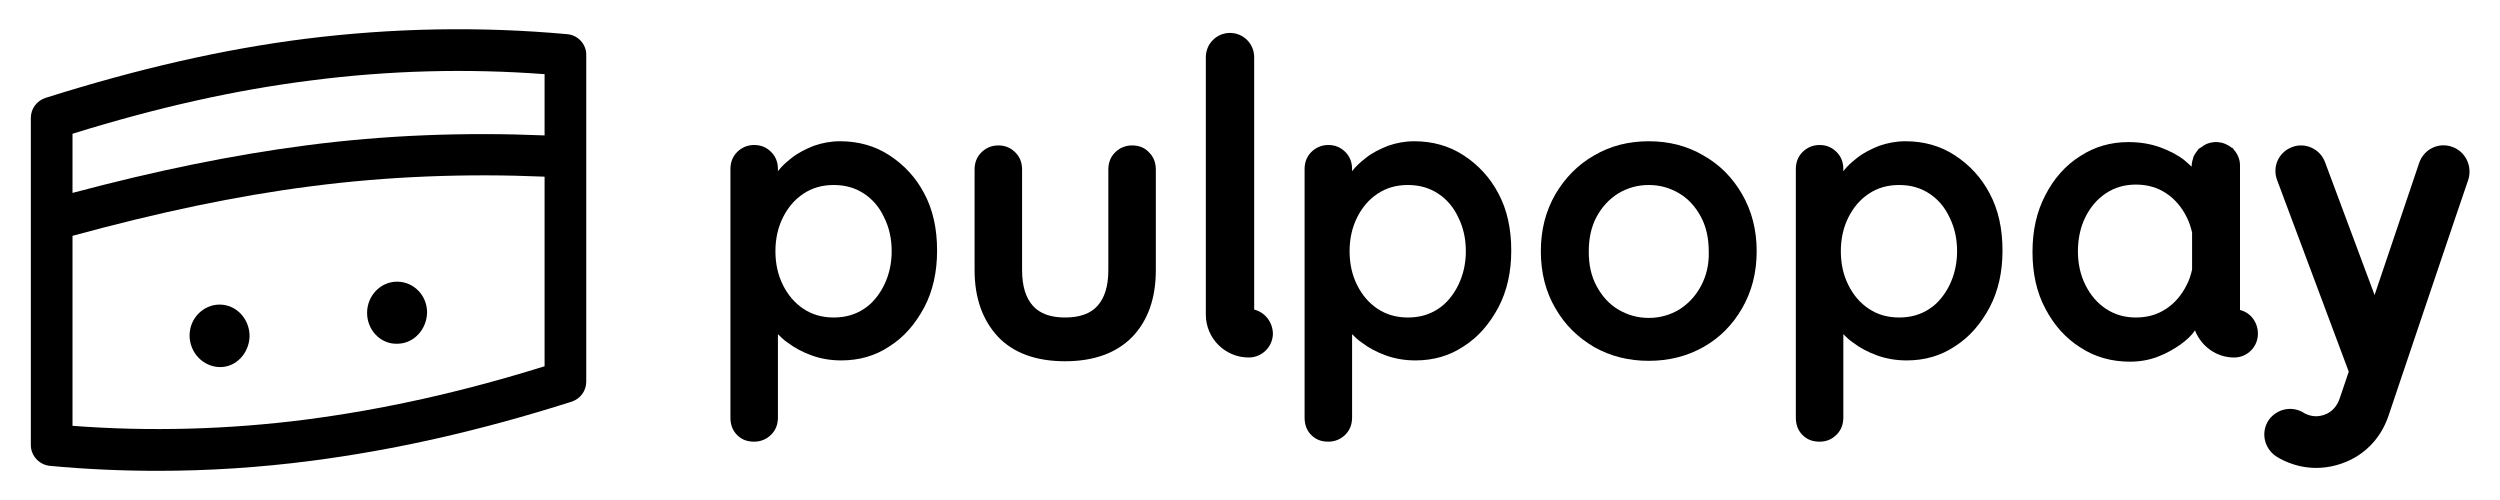
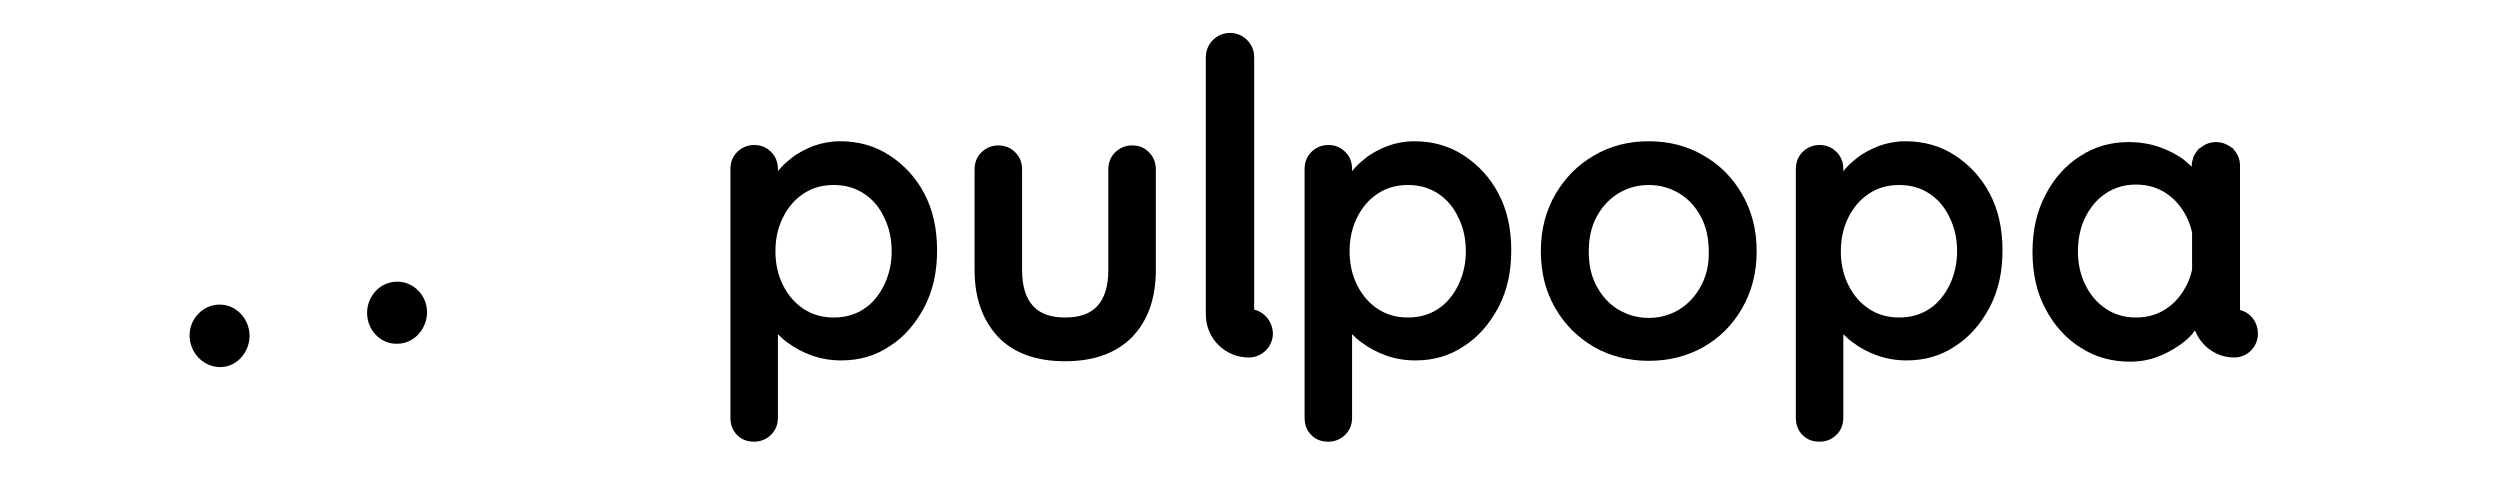
<svg xmlns="http://www.w3.org/2000/svg" width="600" height="120" viewBox="0 0 600 120" fill="none">
-   <path d="M136.1 8.2C115.3 6.3 94.2 6.7 73.4 9.3C53.5 11.8 33.1 16.5 10.9 23.5C8.8 24.2 7.4 26.1 7.4 28.3V106.8C7.4 109.4 9.4 111.5 11.9 111.8C20.5 112.6 29.1 113 37.8 113C50.1 113 62.4 112.2 74.7 110.6C94.7 108 115.2 103.4 137.2 96.4C139.3 95.7 140.7 93.8 140.7 91.6V13.1C140.7 10.6 138.7 8.4 136.1 8.2ZM74.7 19.3C93.3 16.9 112.1 16.4 130.7 17.8V32.5C111.6 31.7 92.4 32.4 73.4 34.9C55.7 37.2 37.3 41 17.4 46.3V32.1C37.7 25.8 56.4 21.6 74.7 19.3ZM73.4 100.7C54.7 103.1 35.9 103.6 17.4 102.2V56.6C37.9 51 56.7 47 74.7 44.7C93.2 42.3 112 41.6 130.7 42.4V87.9C110.5 94.2 91.8 98.3 73.4 100.7Z" fill="black" />
  <path d="M52.7 73.1C48.8 73.1 45.5 76.4 45.5 80.5C45.5 84.6 48.7 88 52.7 88.1C56.6 88.2 59.8 84.8 59.9 80.7C59.9 76.5 56.7 73.1 52.7 73.1Z" fill="black" />
  <path d="M95.301 67.6C91.301 67.6 88.101 71 88.101 75.1C88.101 79.2 91.301 82.6 95.301 82.5C99.301 82.5 102.401 79.1 102.501 75C102.501 70.9 99.301 67.6 95.301 67.6Z" fill="black" />
  <path d="M213.501 37.3C210.001 35 206.001 33.9 201.601 33.9C199.401 33.9 197.301 34.3 195.301 35C193.301 35.8 191.501 36.7 190.001 37.9C188.601 39 187.501 40 186.701 41.1V40.6C186.701 39 186.201 37.6 185.101 36.5C184.001 35.4 182.701 34.8 181.001 34.8C179.401 34.8 178.001 35.4 176.901 36.5C175.801 37.6 175.301 39 175.301 40.6V100.2C175.301 101.9 175.801 103.3 176.901 104.4C178.001 105.5 179.301 106 181.001 106C182.601 106 184.001 105.4 185.101 104.3C186.201 103.2 186.701 101.8 186.701 100.2V80.2C187.401 80.9 188.101 81.6 189.001 82.2C190.701 83.5 192.601 84.5 194.801 85.3C197.001 86.1 199.401 86.5 201.901 86.5C206.201 86.5 210.101 85.4 213.501 83.1C217.001 80.9 219.701 77.7 221.801 73.8C223.901 69.8 224.901 65.3 224.901 60.1C224.901 54.9 223.901 50.3 221.801 46.4C219.801 42.6 217.001 39.6 213.501 37.3ZM212.201 68.4C211.001 70.8 209.401 72.8 207.401 74.1C205.301 75.5 202.901 76.2 200.101 76.2C197.301 76.2 194.901 75.5 192.801 74.1C190.701 72.7 189.101 70.8 187.901 68.4C186.701 66 186.101 63.3 186.101 60.3C186.101 57.3 186.701 54.6 187.901 52.2C189.101 49.8 190.701 47.9 192.801 46.5C194.901 45.1 197.301 44.4 200.101 44.4C202.901 44.4 205.301 45.1 207.401 46.5C209.501 47.9 211.101 49.8 212.201 52.2C213.401 54.6 214.001 57.3 214.001 60.3C214.001 63.2 213.401 65.9 212.201 68.4Z" fill="black" />
  <path d="M271.7 34.9C270.1 34.9 268.7 35.5 267.6 36.6C266.5 37.7 266 39.1 266 40.7V64.8C266 68.7 265.1 71.5 263.4 73.4C261.7 75.3 259.1 76.2 255.6 76.2C252.2 76.2 249.6 75.3 247.9 73.4C246.2 71.5 245.3 68.7 245.3 64.8V40.7C245.3 39.1 244.8 37.7 243.7 36.6C242.6 35.5 241.3 34.9 239.6 34.9C238 34.9 236.6 35.5 235.5 36.6C234.4 37.7 233.9 39.1 233.9 40.7V64.8C233.9 71.5 235.8 76.8 239.5 80.8C243.2 84.7 248.6 86.7 255.6 86.7C262.6 86.7 268 84.7 271.8 80.8C275.5 76.9 277.4 71.6 277.4 64.8V40.7C277.4 39.1 276.9 37.7 275.8 36.6C274.7 35.4 273.3 34.9 271.7 34.9Z" fill="black" />
  <path d="M351.301 37.3C347.801 35 343.801 33.9 339.401 33.9C337.201 33.9 335.101 34.3 333.101 35C331.101 35.8 329.301 36.7 327.801 37.9C326.401 39 325.301 40 324.501 41.1V40.6C324.501 39 324.001 37.6 322.901 36.5C321.801 35.4 320.501 34.8 318.801 34.8C317.201 34.8 315.801 35.4 314.701 36.5C313.601 37.6 313.101 39 313.101 40.6V100.2C313.101 101.9 313.601 103.3 314.701 104.4C315.801 105.5 317.101 106 318.801 106C320.401 106 321.801 105.4 322.901 104.3C324.001 103.2 324.501 101.8 324.501 100.2V80.2C325.201 80.9 325.901 81.6 326.801 82.2C328.501 83.5 330.401 84.5 332.601 85.3C334.801 86.1 337.201 86.5 339.701 86.5C344.001 86.5 347.901 85.4 351.301 83.1C354.801 80.9 357.501 77.7 359.601 73.8C361.701 69.8 362.701 65.3 362.701 60.1C362.701 54.9 361.701 50.3 359.601 46.4C357.601 42.6 354.801 39.6 351.301 37.3ZM350.001 68.4C348.801 70.8 347.201 72.8 345.201 74.1C343.101 75.5 340.701 76.2 337.901 76.2C335.101 76.2 332.701 75.5 330.601 74.1C328.501 72.7 326.901 70.8 325.701 68.4C324.501 66 323.901 63.3 323.901 60.3C323.901 57.3 324.501 54.6 325.701 52.2C326.901 49.8 328.501 47.9 330.601 46.5C332.701 45.1 335.101 44.4 337.901 44.4C340.701 44.4 343.101 45.1 345.201 46.5C347.301 47.9 348.901 49.8 350.001 52.2C351.201 54.6 351.801 57.3 351.801 60.3C351.801 63.2 351.201 65.9 350.001 68.4Z" fill="black" />
  <path d="M418.101 46.6C415.801 42.6 412.701 39.5 408.801 37.3C404.901 35 400.501 33.9 395.701 33.9C390.901 33.9 386.501 35 382.601 37.3C378.701 39.5 375.601 42.7 373.301 46.6C371.001 50.6 369.801 55.1 369.801 60.3C369.801 65.5 371.001 70.1 373.301 74C375.601 78 378.701 81 382.601 83.3C386.501 85.5 390.901 86.6 395.701 86.6C400.501 86.6 404.901 85.5 408.801 83.3C412.701 81.1 415.801 78 418.101 74C420.401 70 421.601 65.5 421.601 60.3C421.601 55.1 420.401 50.6 418.101 46.6ZM408.201 68.7C406.901 71.1 405.201 72.9 403.001 74.3C400.801 75.6 398.401 76.3 395.701 76.3C393.001 76.3 390.601 75.6 388.401 74.3C386.201 73 384.501 71.1 383.201 68.7C381.901 66.3 381.301 63.6 381.301 60.4C381.301 57.2 381.901 54.4 383.201 52C384.501 49.6 386.201 47.8 388.401 46.4C390.601 45.1 393.001 44.4 395.701 44.4C398.401 44.4 400.801 45.1 403.001 46.4C405.201 47.7 406.901 49.6 408.201 52C409.501 54.4 410.101 57.2 410.101 60.4C410.201 63.5 409.501 66.3 408.201 68.7Z" fill="black" />
  <path d="M301 74.3V13.7C301 10.5 298.4 7.9 295.2 7.9C292 7.9 289.4 10.5 289.4 13.7V75.5C289.4 81.2 294 85.8 299.7 85.8C302.9 85.8 305.5 83.2 305.5 80C305.4 77.2 303.5 74.9 301 74.3Z" fill="black" />
  <path d="M469.2 37.3C465.7 35 461.7 33.9 457.3 33.9C455.1 33.9 453 34.3 451 35C449 35.8 447.2 36.7 445.7 37.9C444.3 39 443.2 40 442.4 41.1V40.6C442.4 39 441.9 37.6 440.8 36.5C439.7 35.4 438.4 34.8 436.7 34.8C435.1 34.8 433.7 35.4 432.6 36.5C431.5 37.6 431 39 431 40.6V100.2C431 101.9 431.5 103.3 432.6 104.4C433.7 105.5 435 106 436.7 106C438.4 106 439.7 105.4 440.8 104.3C441.9 103.2 442.4 101.8 442.4 100.2V80.2C443.1 80.9 443.8 81.6 444.7 82.2C446.4 83.5 448.3 84.5 450.5 85.3C452.7 86.1 455.1 86.5 457.6 86.5C461.9 86.5 465.8 85.4 469.2 83.1C472.7 80.9 475.4 77.7 477.5 73.8C479.6 69.8 480.6 65.3 480.6 60.1C480.6 54.9 479.6 50.3 477.5 46.4C475.5 42.6 472.7 39.6 469.2 37.3ZM467.9 68.4C466.7 70.8 465.1 72.8 463.1 74.1C461 75.5 458.6 76.2 455.8 76.2C453 76.2 450.6 75.5 448.5 74.1C446.4 72.7 444.8 70.8 443.6 68.4C442.4 66 441.8 63.3 441.8 60.3C441.8 57.3 442.4 54.6 443.6 52.2C444.8 49.8 446.4 47.9 448.5 46.5C450.6 45.1 453 44.4 455.8 44.4C458.6 44.4 461 45.1 463.1 46.5C465.2 47.9 466.8 49.8 467.9 52.2C469.1 54.6 469.7 57.3 469.7 60.3C469.7 63.2 469.1 65.9 467.9 68.4Z" fill="black" />
  <path d="M537.6 74.4V39.7C537.6 38.2 537 36.9 536.1 35.9C536 35.8 536 35.7 535.9 35.6C535.8 35.5 535.6 35.4 535.5 35.4C535.2 35.1 534.8 34.9 534.4 34.7C534.2 34.6 534 34.5 533.7 34.4C533.1 34.2 532.5 34.1 531.8 34.1C531.2 34.1 530.6 34.2 530 34.4C529.7 34.5 529.4 34.6 529.1 34.8C528.8 35 528.5 35.2 528.2 35.4C528.1 35.5 527.9 35.6 527.7 35.7C527.6 35.8 527.5 36 527.4 36.1C527.1 36.5 526.8 36.9 526.6 37.3C526.5 37.5 526.4 37.6 526.4 37.8C526.2 38.4 526 39.1 526 39.8V40C525.4 39.5 524.8 38.9 524.2 38.4C522.5 37.1 520.5 36.1 518.3 35.3C516 34.5 513.5 34.1 510.8 34.1C506.6 34.1 502.7 35.2 499.2 37.5C495.7 39.7 492.9 42.9 490.9 46.8C488.8 50.8 487.8 55.3 487.8 60.5C487.8 65.6 488.8 70.2 490.9 74.1C493 78.1 495.8 81.2 499.3 83.4C502.8 85.7 506.8 86.8 511.2 86.8C513.6 86.8 515.8 86.4 517.9 85.6C520 84.8 521.7 83.8 523.3 82.7C524.8 81.6 526 80.5 526.8 79.3C528.3 83.1 531.9 85.8 536.2 85.8C539.4 85.8 541.9 83.2 541.9 80.1C541.9 77.3 540.1 75 537.6 74.4ZM524.8 68.4C523.6 70.8 522 72.7 519.9 74.1C517.8 75.5 515.4 76.2 512.6 76.2C509.9 76.2 507.5 75.5 505.4 74.1C503.3 72.7 501.7 70.8 500.5 68.4C499.3 66 498.7 63.3 498.7 60.3C498.7 57.3 499.3 54.5 500.5 52.1C501.7 49.7 503.3 47.8 505.4 46.4C507.5 45 509.9 44.3 512.6 44.3C515.4 44.3 517.8 45 519.9 46.4C522 47.8 523.6 49.7 524.8 52.1C525.4 53.3 525.8 54.5 526.1 55.8V64.7C525.8 66 525.4 67.3 524.8 68.4Z" fill="black" />
-   <path d="M588.4 35.2C585.1 34.1 581.7 35.9 580.6 39.1C577.7 47.7 573.6 59.9 569.9 70.8L558 38.9C556.8 35.7 553.2 34.1 550.1 35.3C546.9 36.5 545.3 40 546.5 43.2L563.7 89.2C562.4 93 561.6 95.4 561.5 95.7C560.1 99.7 556.6 99.9 555.9 99.9C554.3 99.9 553.1 99.2 553.1 99.2C550.3 97.3 546.5 98 544.5 100.8C542.6 103.6 543.3 107.4 546.1 109.4C546.8 109.9 550.6 112.3 555.9 112.3C561.9 112.3 570 109.1 573.2 99.9C573.7 98.4 591.6 45.3 592.4 43.1C593.4 39.8 591.7 36.3 588.4 35.2Z" fill="black" />
</svg>